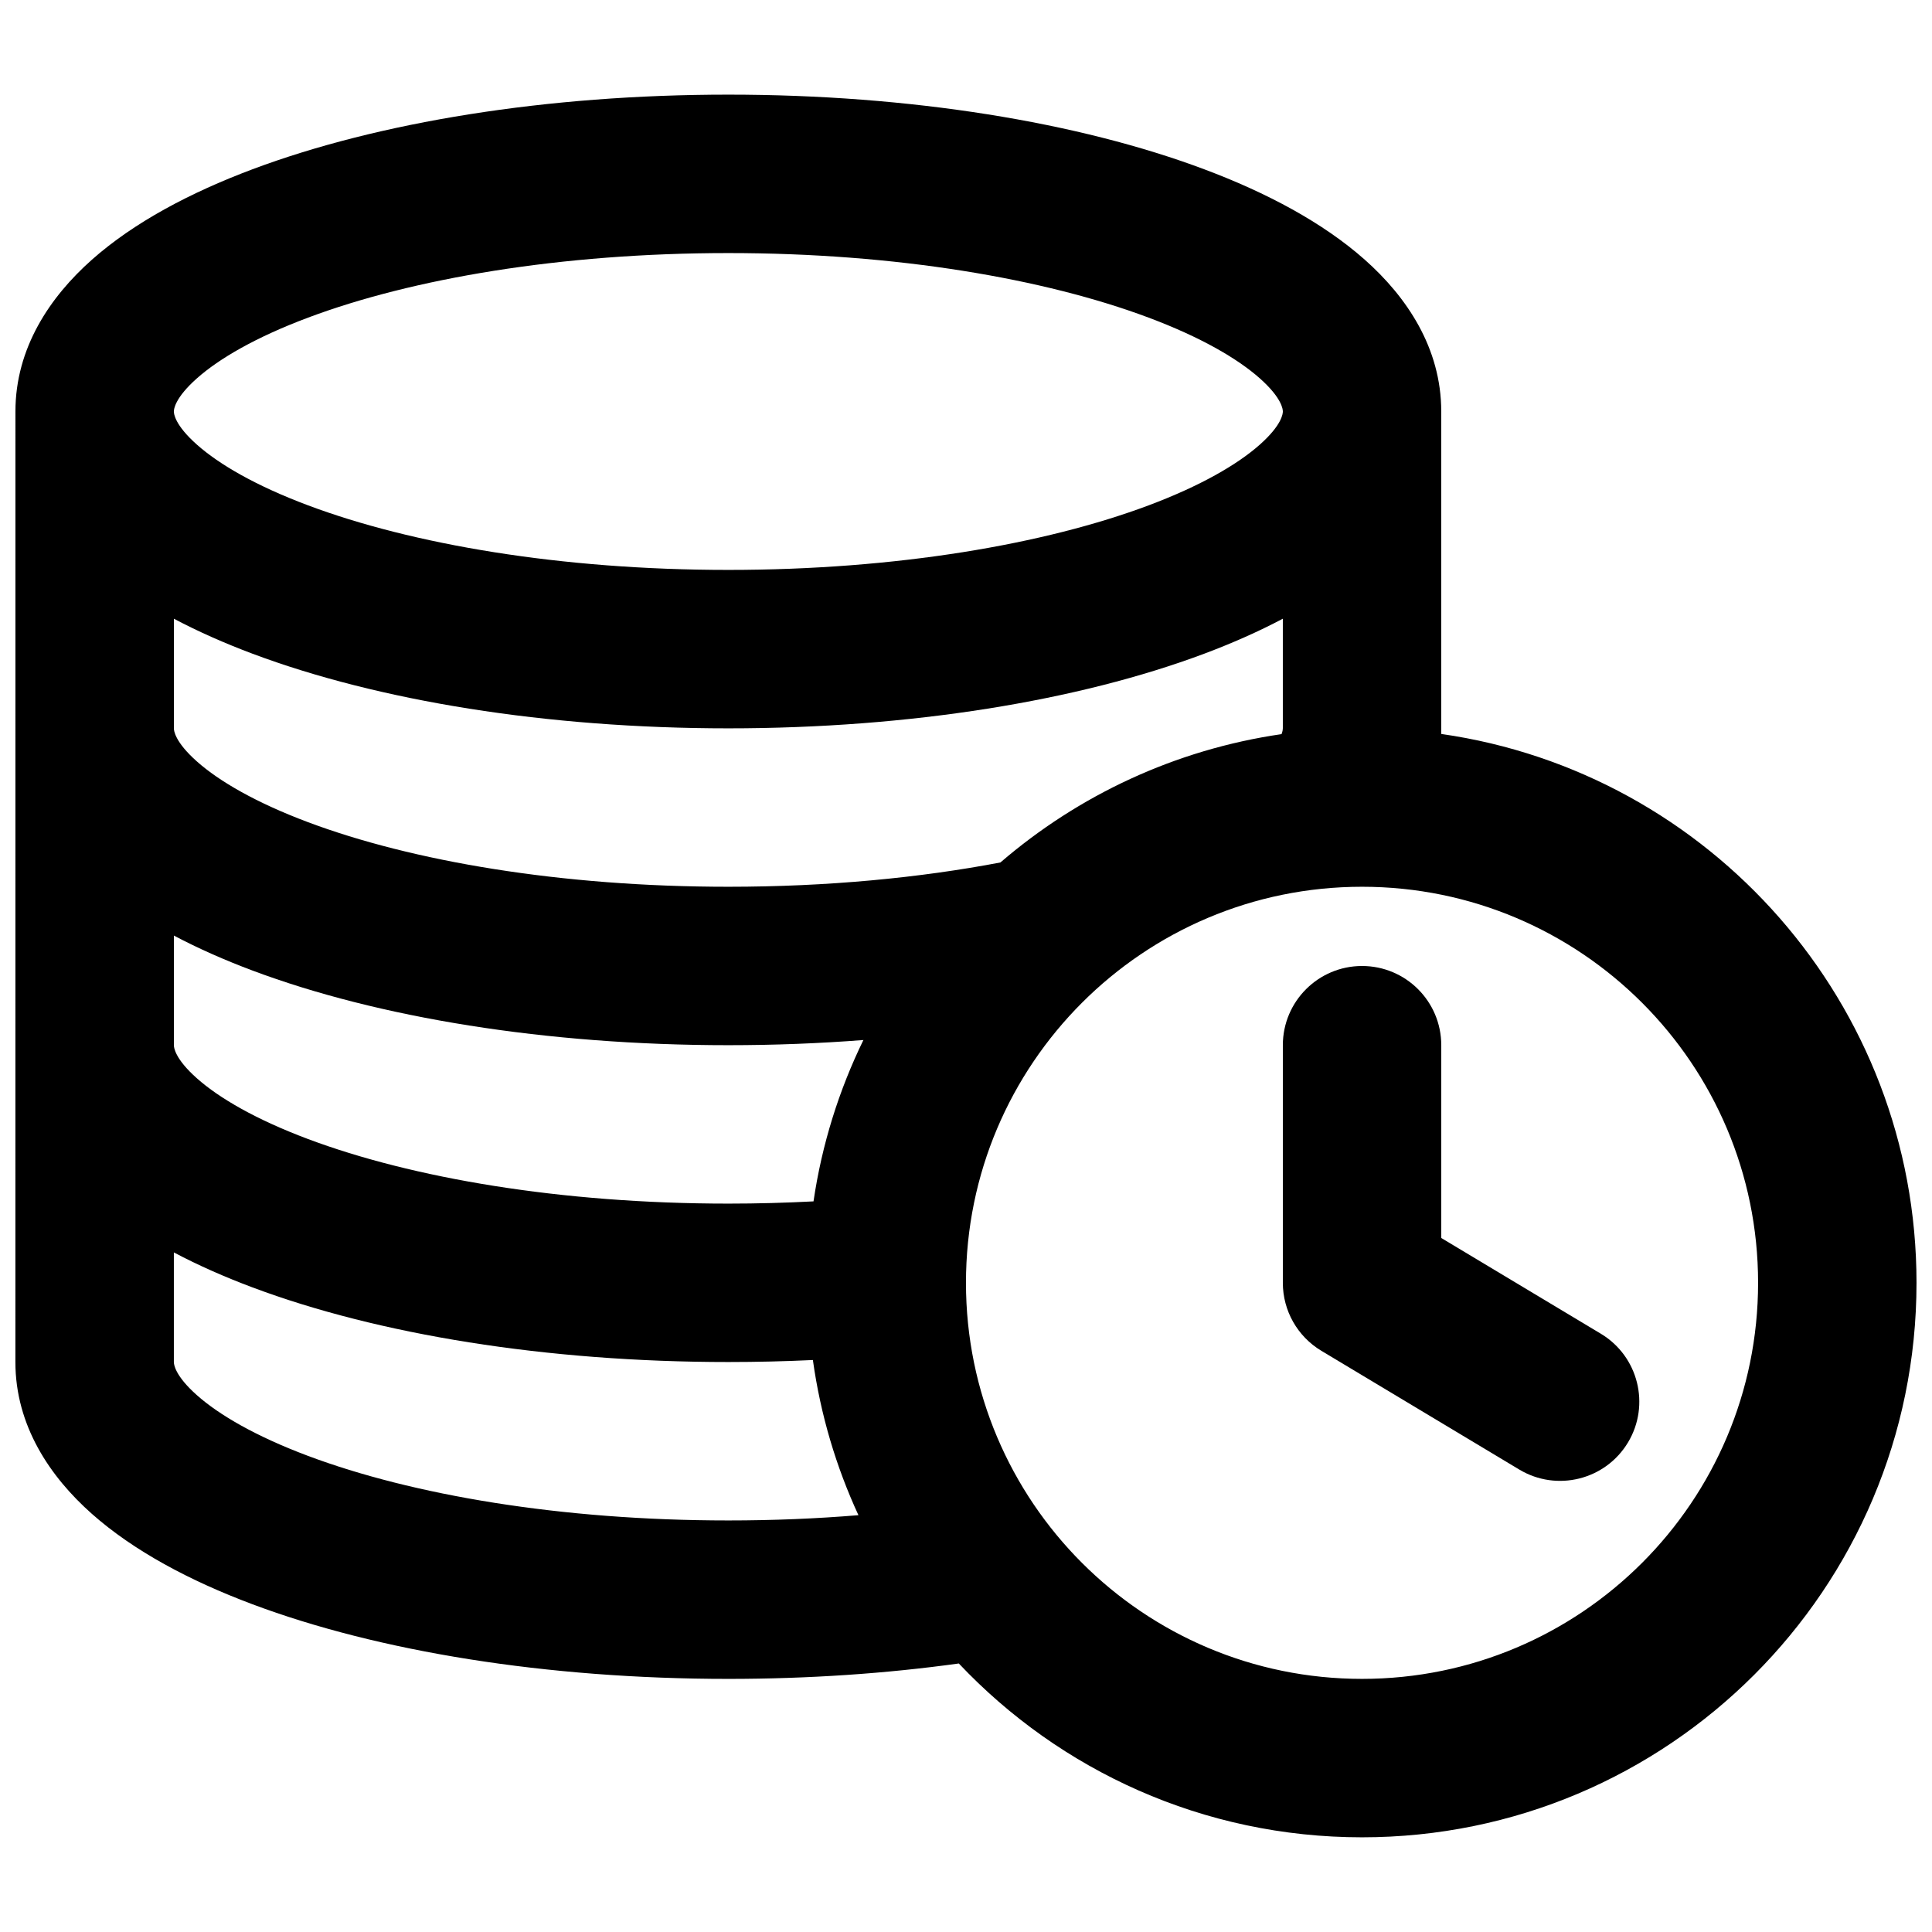
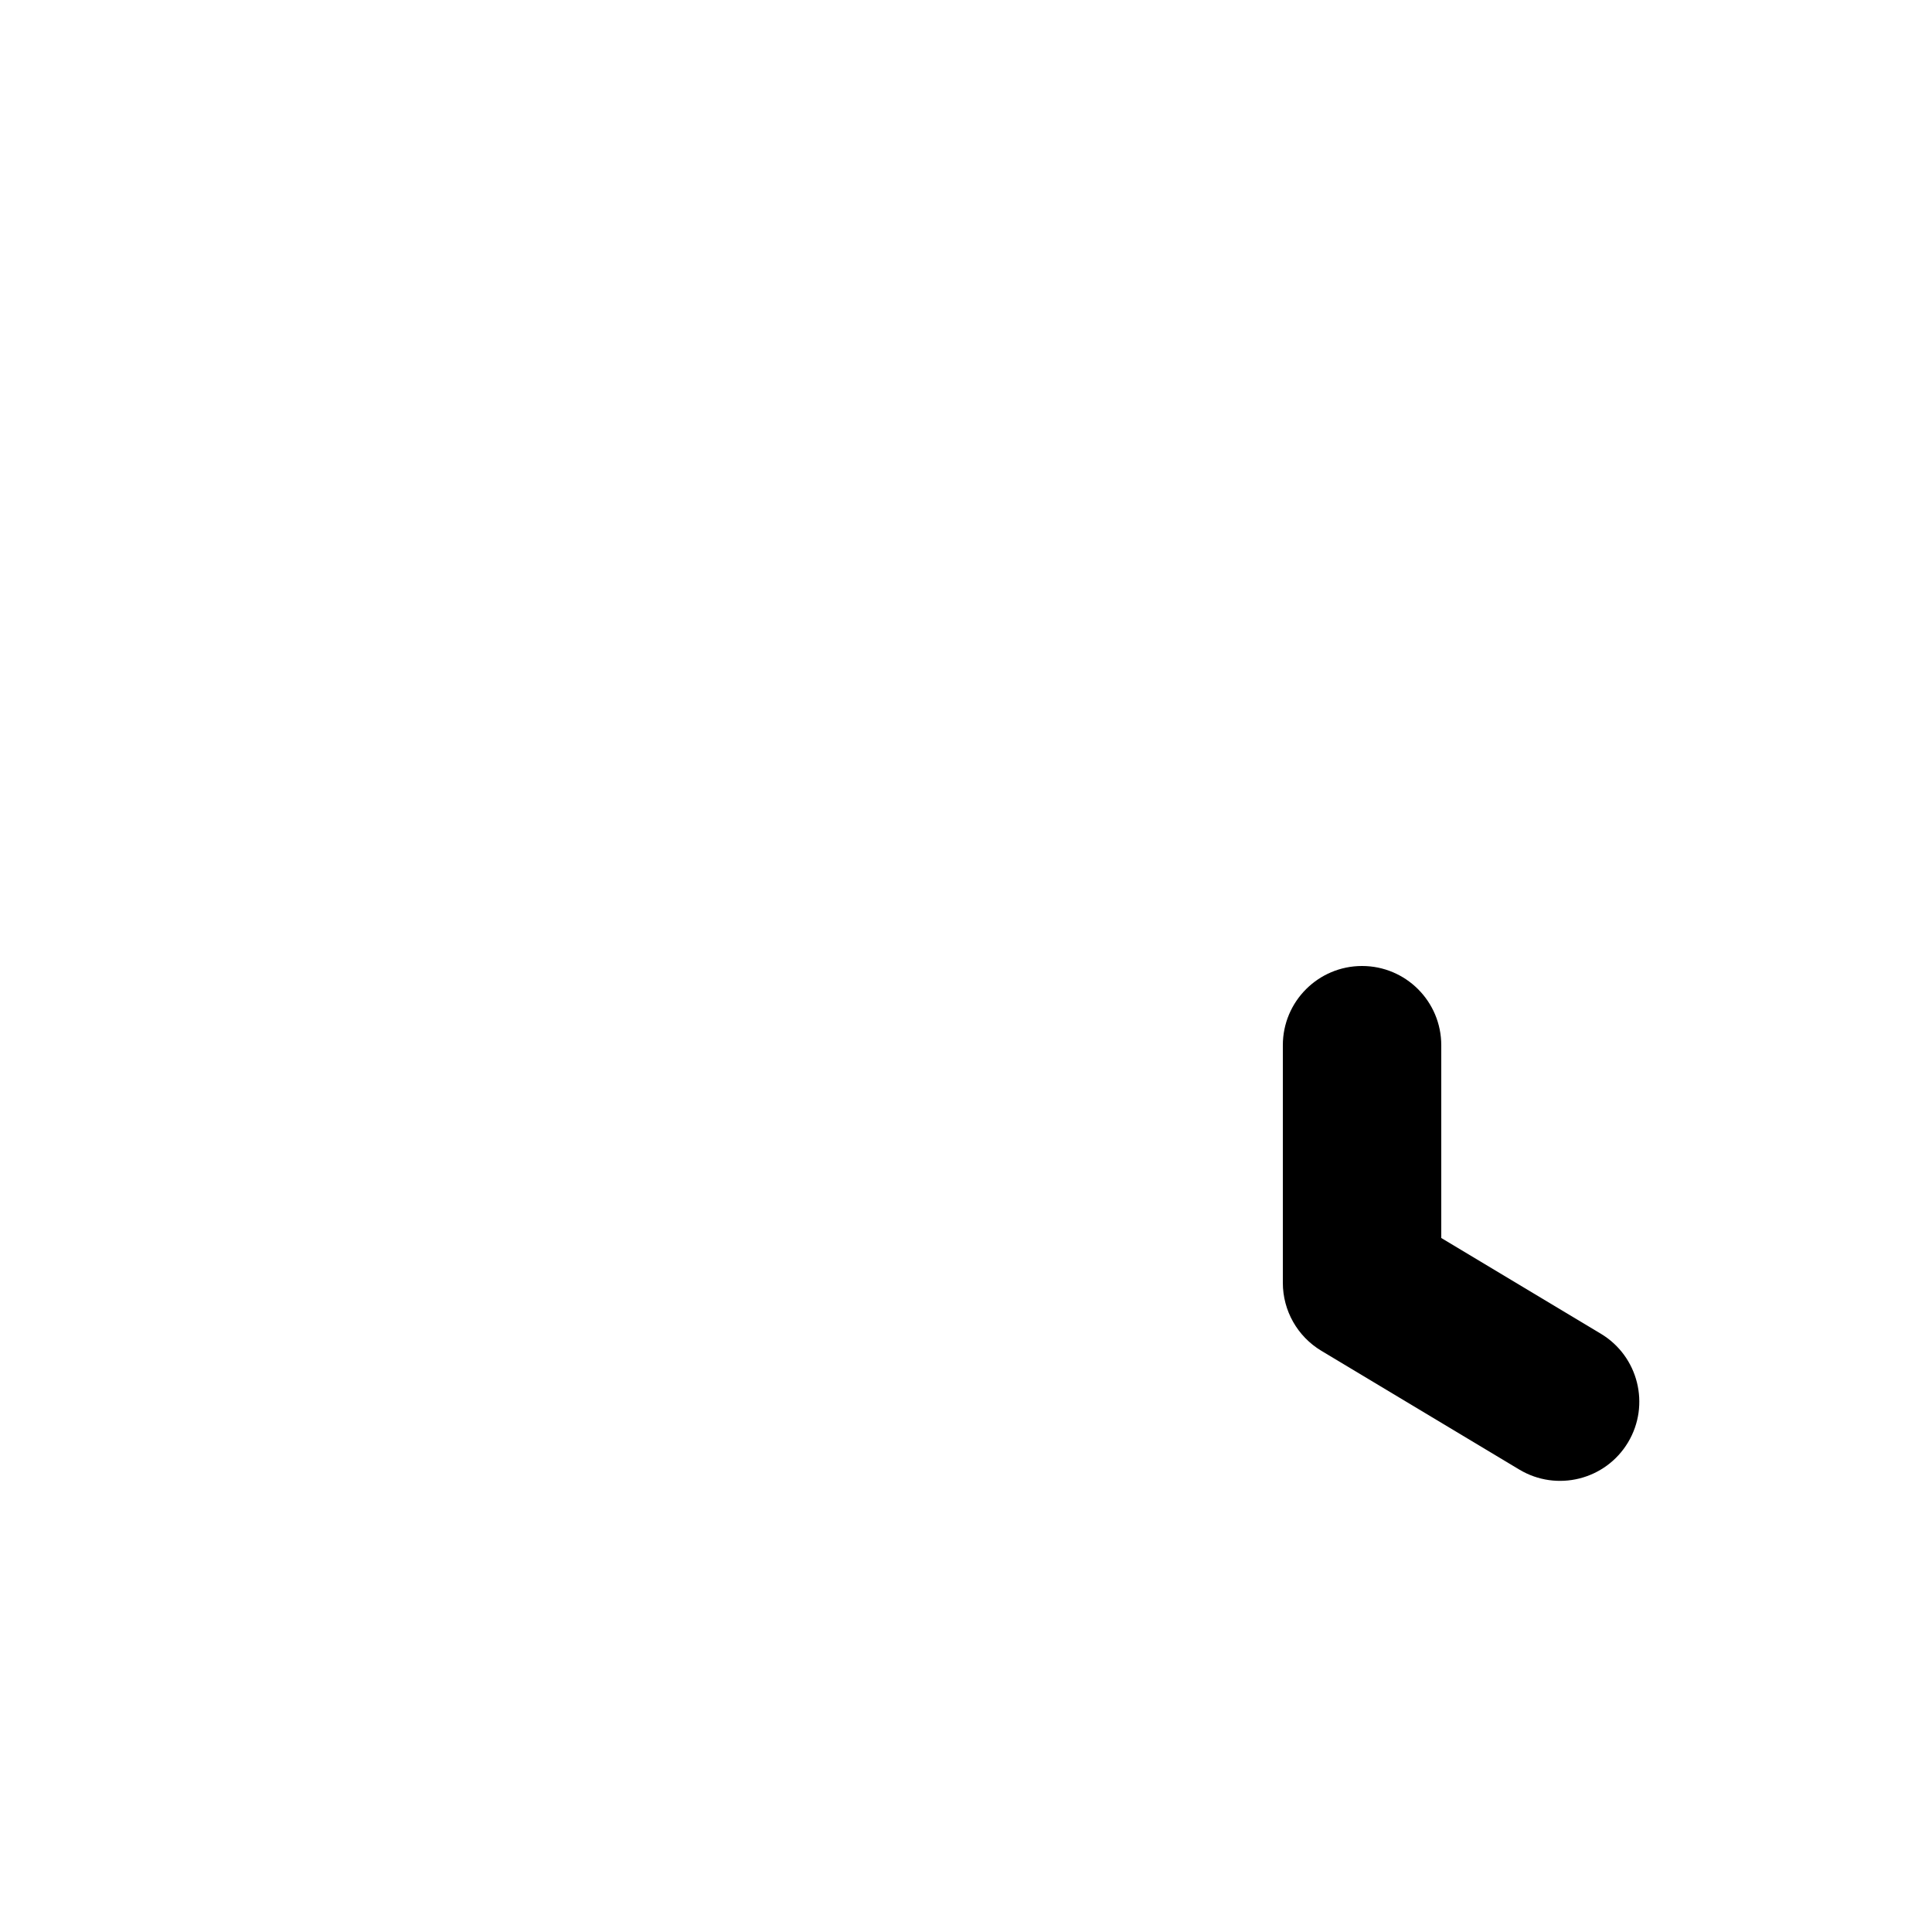
<svg xmlns="http://www.w3.org/2000/svg" width="800px" height="800px" version="1.1" viewBox="144 144 512 512">
  <defs>
    <clipPath id="a">
-       <path d="m148.09 169h503.81v462h-503.81z" />
-     </clipPath>
+       </clipPath>
  </defs>
  <path d="m525.95 420.99c0-11.594-9.395-20.992-20.992-20.992-11.594 0-20.992 9.398-20.992 20.992v62.973c0 7.375 3.871 14.211 10.195 18.004l52.477 31.488c9.945 5.961 22.836 2.738 28.805-7.203 5.961-9.941 2.738-22.832-7.203-28.801l-42.289-25.371z" />
  <g clip-path="url(#a)">
    <path d="m148.09 253.05c0-16.855 9.184-30.398 20.262-40.223 11.105-9.844 25.973-17.75 42.547-23.965 33.301-12.488 77.895-19.781 126.12-19.781 48.223 0 92.82 7.293 126.12 19.781 16.57 6.215 31.441 14.121 42.543 23.965 11.078 9.824 20.262 23.367 20.262 40.223v85.457c71.215 10.184 125.95 71.426 125.95 145.45 0 81.156-65.789 146.95-146.95 146.95-42.094 0-80.059-17.703-106.85-46.066-19.215 2.664-39.797 4.082-61.086 4.082-48.227 0-92.82-7.293-126.12-19.781-16.574-6.215-31.441-14.121-42.547-23.965-11.078-9.82-20.262-23.367-20.262-40.223zm41.984 0c0-0.535 0.215-3.559 6.133-8.805 5.891-5.227 15.613-10.891 29.434-16.07 27.48-10.305 66.855-17.109 111.38-17.109 44.523 0 83.895 6.805 111.38 17.109 13.82 5.18 23.543 10.844 29.438 16.07 5.918 5.246 6.129 8.27 6.129 8.805 0 0.535-0.211 3.559-6.129 8.805-5.894 5.223-15.617 10.887-29.438 16.07-27.48 10.305-66.852 17.109-111.38 17.109-44.523 0-83.898-6.805-111.38-17.109-13.82-5.184-23.543-10.848-29.434-16.07-5.918-5.246-6.133-8.27-6.133-8.805zm219.05 119.51c20.641-17.77 46.27-29.902 74.5-34.008 0.316-0.828 0.34-1.344 0.34-1.535v-29.051c-6.488 3.434-13.488 6.516-20.82 9.27-33.301 12.484-77.898 19.781-126.12 19.781-48.227 0-92.82-7.297-126.12-19.781-7.336-2.754-14.336-5.836-20.824-9.27v29.051c0 0.535 0.215 3.559 6.133 8.805 5.891 5.223 15.613 10.887 29.434 16.07 27.48 10.305 66.855 17.109 111.38 17.109 26.293 0 50.793-2.375 72.102-6.441zm-49.535 89.816c2.223-15.125 6.758-29.504 13.223-42.758-11.613 0.898-23.586 1.367-35.789 1.367-48.227 0-92.82-7.297-126.12-19.785-7.336-2.75-14.336-5.832-20.824-9.266v29.051c0 0.535 0.215 3.559 6.133 8.805 5.891 5.223 15.613 10.887 29.434 16.07 27.48 10.305 66.855 17.109 111.38 17.109 7.688 0 15.219-0.207 22.566-0.594zm-22.566 42.574c7.566 0 15.047-0.18 22.402-0.531 2.019 14.492 6.152 28.305 12.074 41.121-11.039 0.91-22.574 1.395-34.477 1.395-44.523 0-83.898-6.801-111.38-17.105-13.82-5.184-23.543-10.848-29.434-16.07-5.918-5.246-6.133-8.273-6.133-8.809v-29.047c6.488 3.434 13.488 6.516 20.824 9.266 33.301 12.488 77.895 19.781 126.12 19.781zm167.93-125.95c-57.965 0-104.96 46.992-104.96 104.96 0 57.969 46.992 104.96 104.96 104.96 57.969 0 104.96-46.992 104.96-104.96 0-57.965-46.992-104.96-104.96-104.96z" fill-rule="evenodd" />
  </g>
</svg>